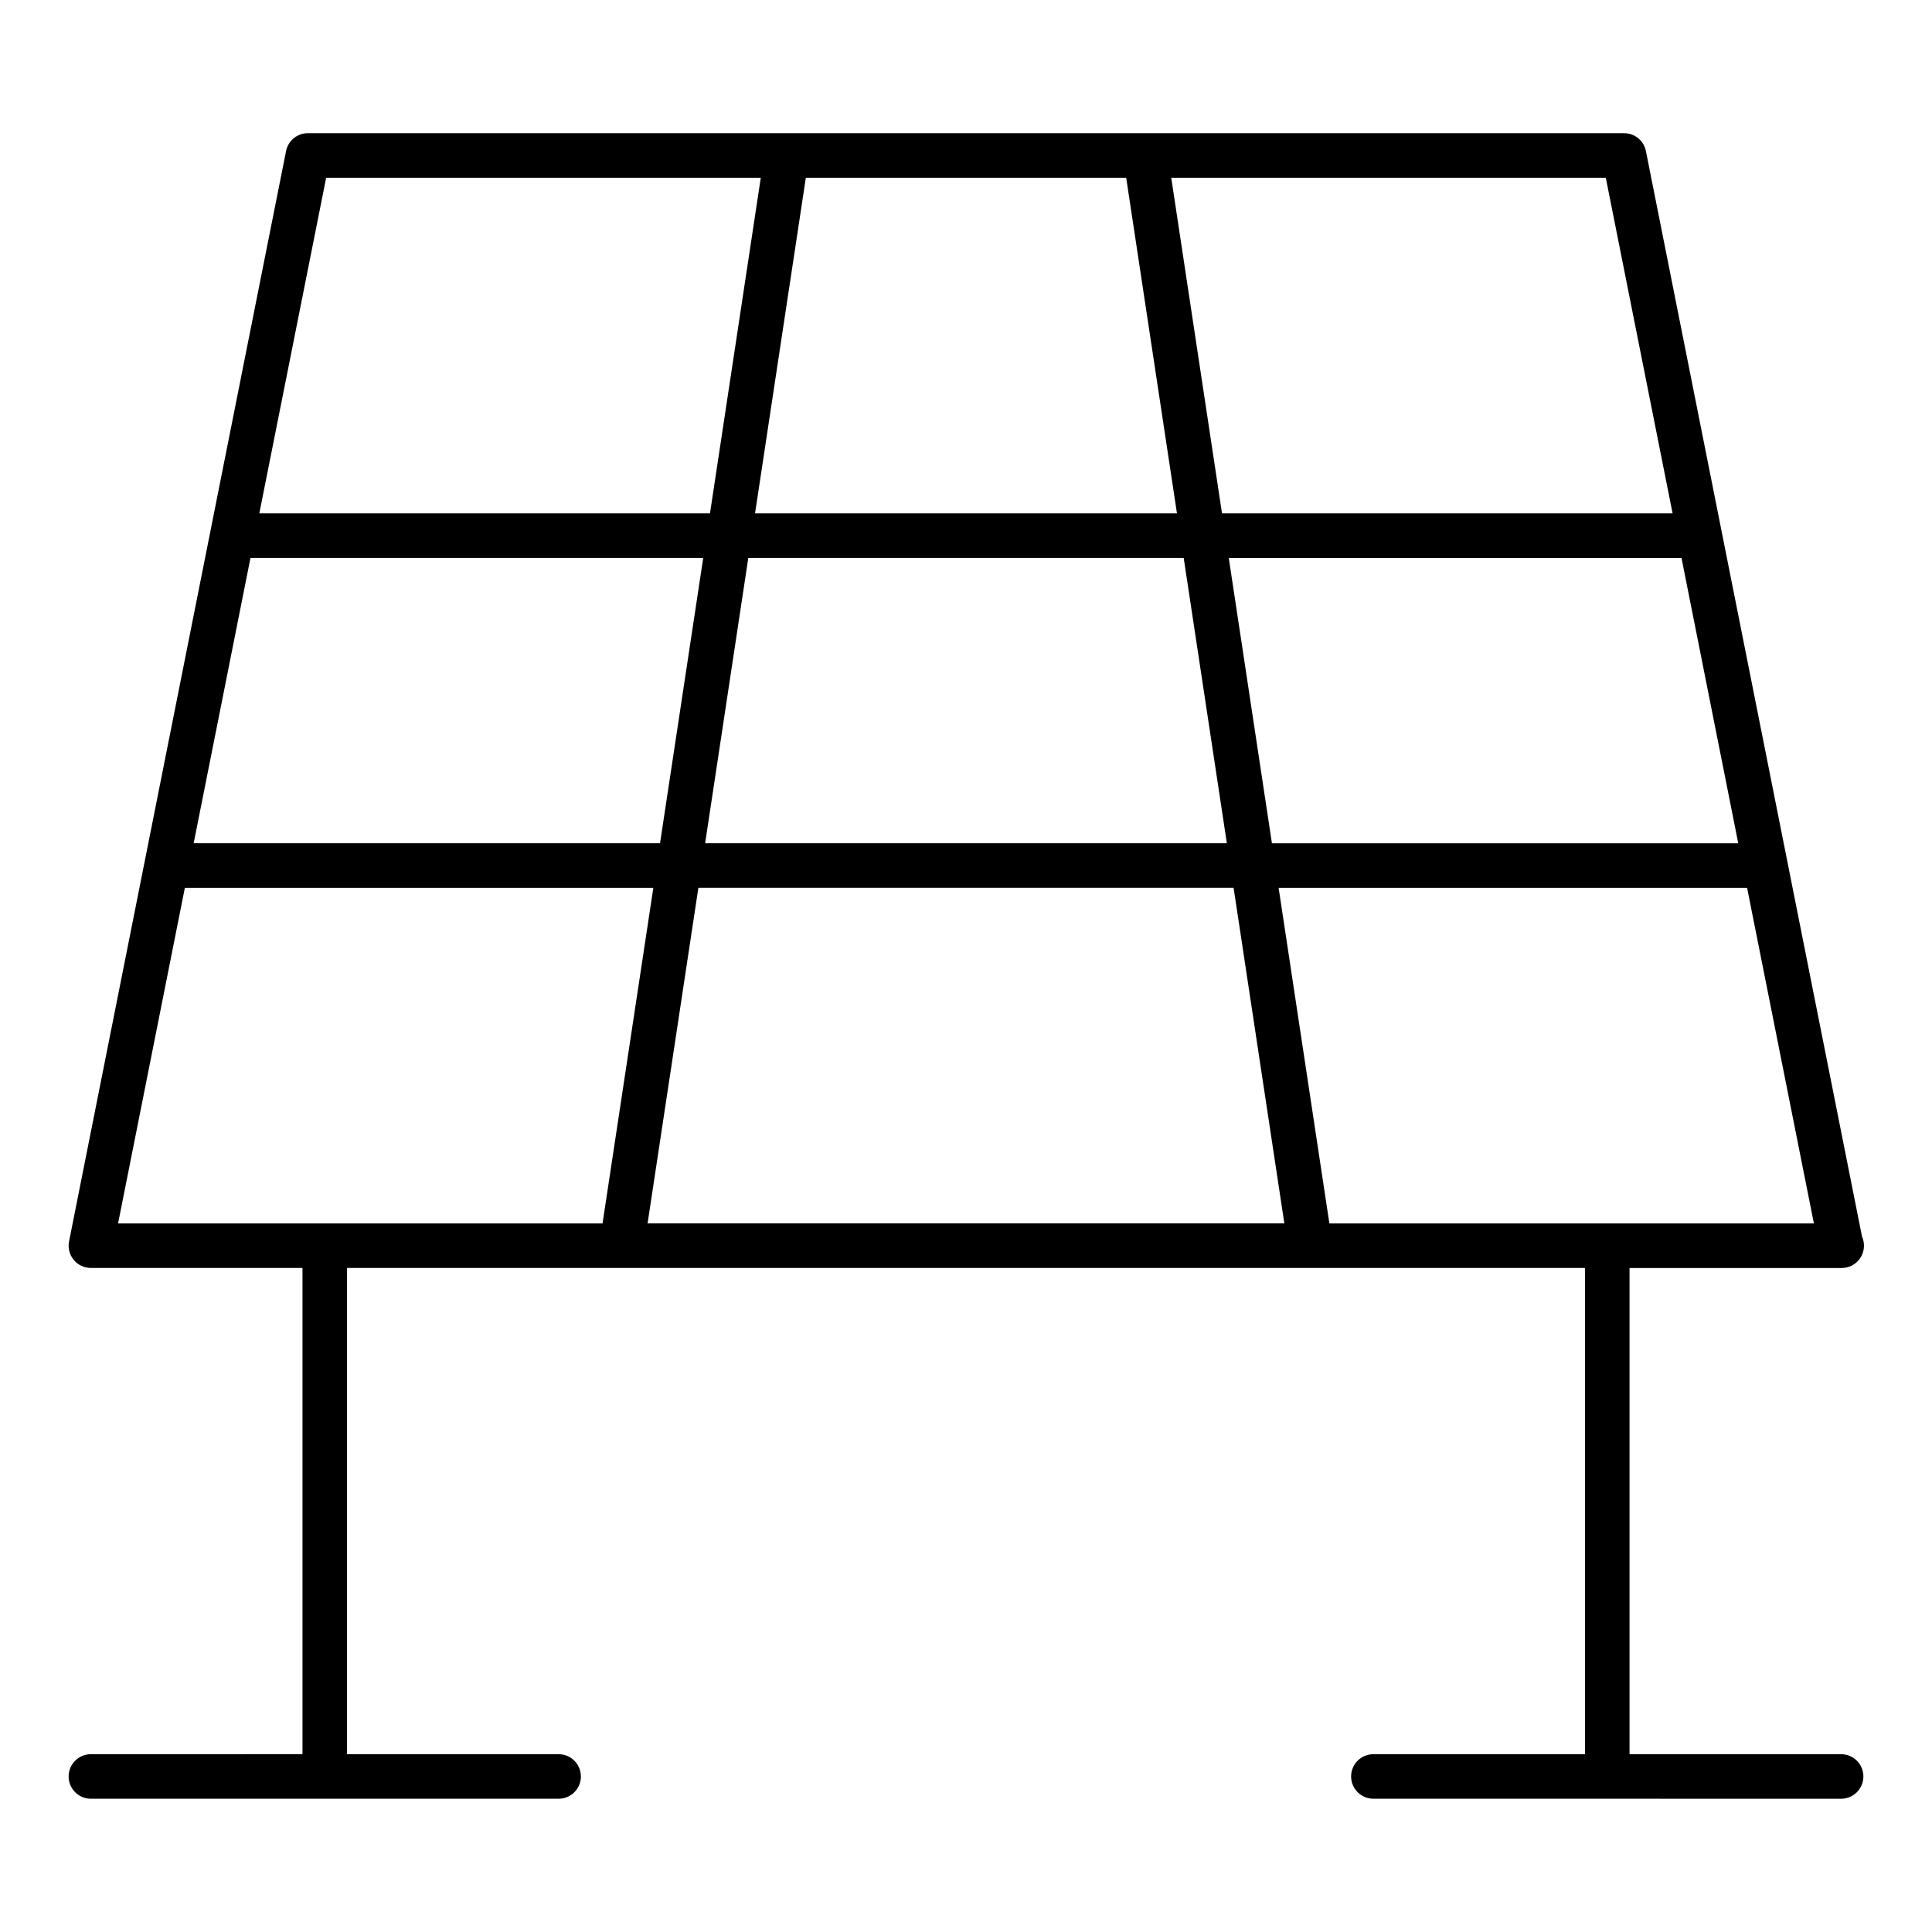
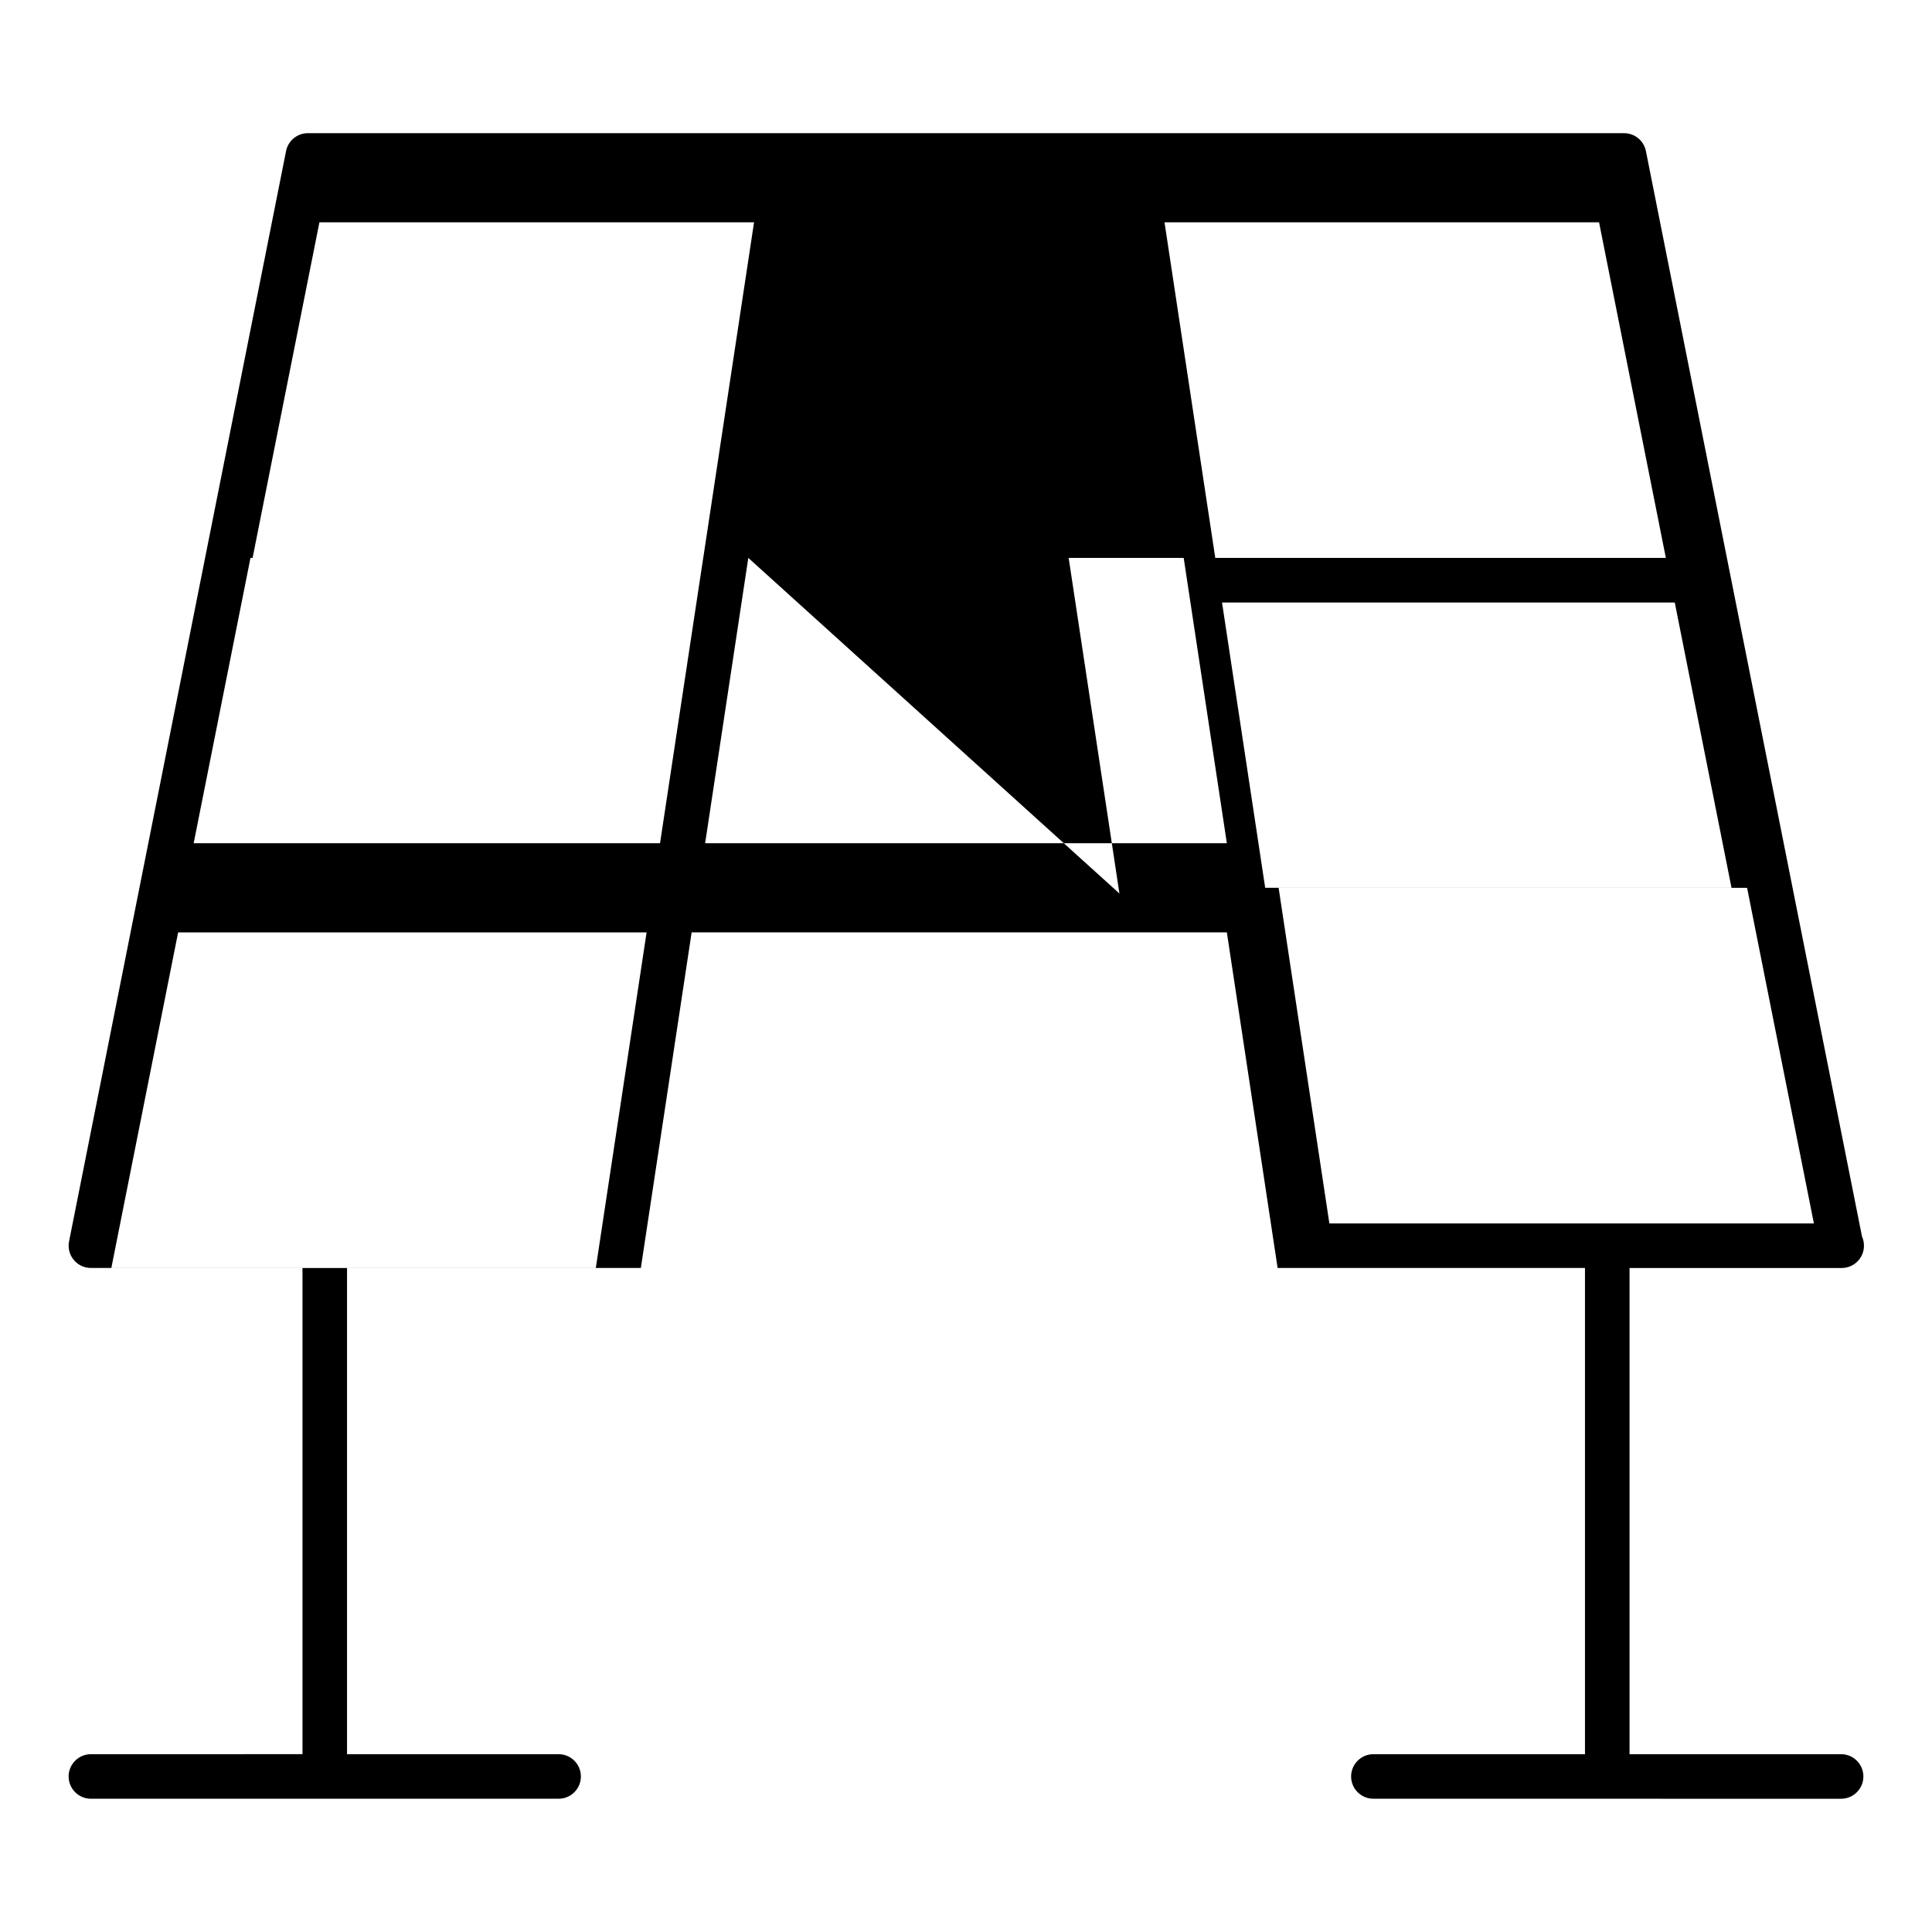
<svg xmlns="http://www.w3.org/2000/svg" fill="#000000" width="800px" height="800px" version="1.1" viewBox="144 144 512 512">
-   <path d="m631.91 608.88h-56.066v-128.85h56.066c0.062 0.008 0.125 0 0.156 0 3.266 0 5.902-2.644 5.902-5.902 0-0.867-0.18-1.699-0.52-2.449l-57.262-287.63c-0.543-2.762-2.977-4.754-5.785-4.754l-348.81-0.004c-2.816 0-5.242 1.992-5.785 4.754l-57.504 288.93c-0.348 1.738 0.102 3.527 1.227 4.894 1.117 1.371 2.793 2.156 4.566 2.156h56.066v128.85l-56.074 0.004c-3.258 0-5.902 2.644-5.902 5.902 0 3.258 2.644 5.902 5.902 5.902h123.95c3.258 0 5.902-2.644 5.902-5.902 0-3.258-2.644-5.902-5.902-5.902h-56.074v-128.85h328.07v128.85h-56.074c-3.258 0-5.902 2.644-5.902 5.902 0 3.258 2.644 5.902 5.902 5.902l123.95 0.004c3.258 0 5.902-2.644 5.902-5.902 0-3.262-2.644-5.906-5.902-5.906zm-135.61-140.66-13.453-88.938h124.15l17.703 88.938zm-285.92-176.37h119.98l-11.445 75.609h-123.59zm131.93 0h115.38l11.438 75.609-138.26 0.004zm1.785-11.809 13.461-88.938h84.898l13.453 88.938zm260.56 87.43h-123.58l-11.438-75.609h119.98zm-133.74 11.809 13.453 88.938h-168.75l13.461-88.938zm116.34-99.238h-119.41l-13.453-88.938h115.16zm-356.82-88.938h115.18l-13.461 88.938h-119.43zm-37.445 188.18h124.15l-13.461 88.938h-128.39z" />
+   <path d="m631.91 608.88h-56.066v-128.85h56.066c0.062 0.008 0.125 0 0.156 0 3.266 0 5.902-2.644 5.902-5.902 0-0.867-0.18-1.699-0.52-2.449l-57.262-287.63c-0.543-2.762-2.977-4.754-5.785-4.754l-348.81-0.004c-2.816 0-5.242 1.992-5.785 4.754l-57.504 288.93c-0.348 1.738 0.102 3.527 1.227 4.894 1.117 1.371 2.793 2.156 4.566 2.156h56.066v128.85l-56.074 0.004c-3.258 0-5.902 2.644-5.902 5.902 0 3.258 2.644 5.902 5.902 5.902h123.95c3.258 0 5.902-2.644 5.902-5.902 0-3.258-2.644-5.902-5.902-5.902h-56.074v-128.85h328.07v128.85h-56.074c-3.258 0-5.902 2.644-5.902 5.902 0 3.258 2.644 5.902 5.902 5.902l123.95 0.004c3.258 0 5.902-2.644 5.902-5.902 0-3.262-2.644-5.906-5.902-5.906zm-135.61-140.66-13.453-88.938h124.15l17.703 88.938zm-285.92-176.37h119.98l-11.445 75.609h-123.59zm131.93 0h115.38l11.438 75.609-138.26 0.004zh84.898l13.453 88.938zm260.56 87.43h-123.58l-11.438-75.609h119.98zm-133.74 11.809 13.453 88.938h-168.75l13.461-88.938zm116.34-99.238h-119.41l-13.453-88.938h115.16zm-356.82-88.938h115.18l-13.461 88.938h-119.43zm-37.445 188.18h124.15l-13.461 88.938h-128.39z" />
</svg>